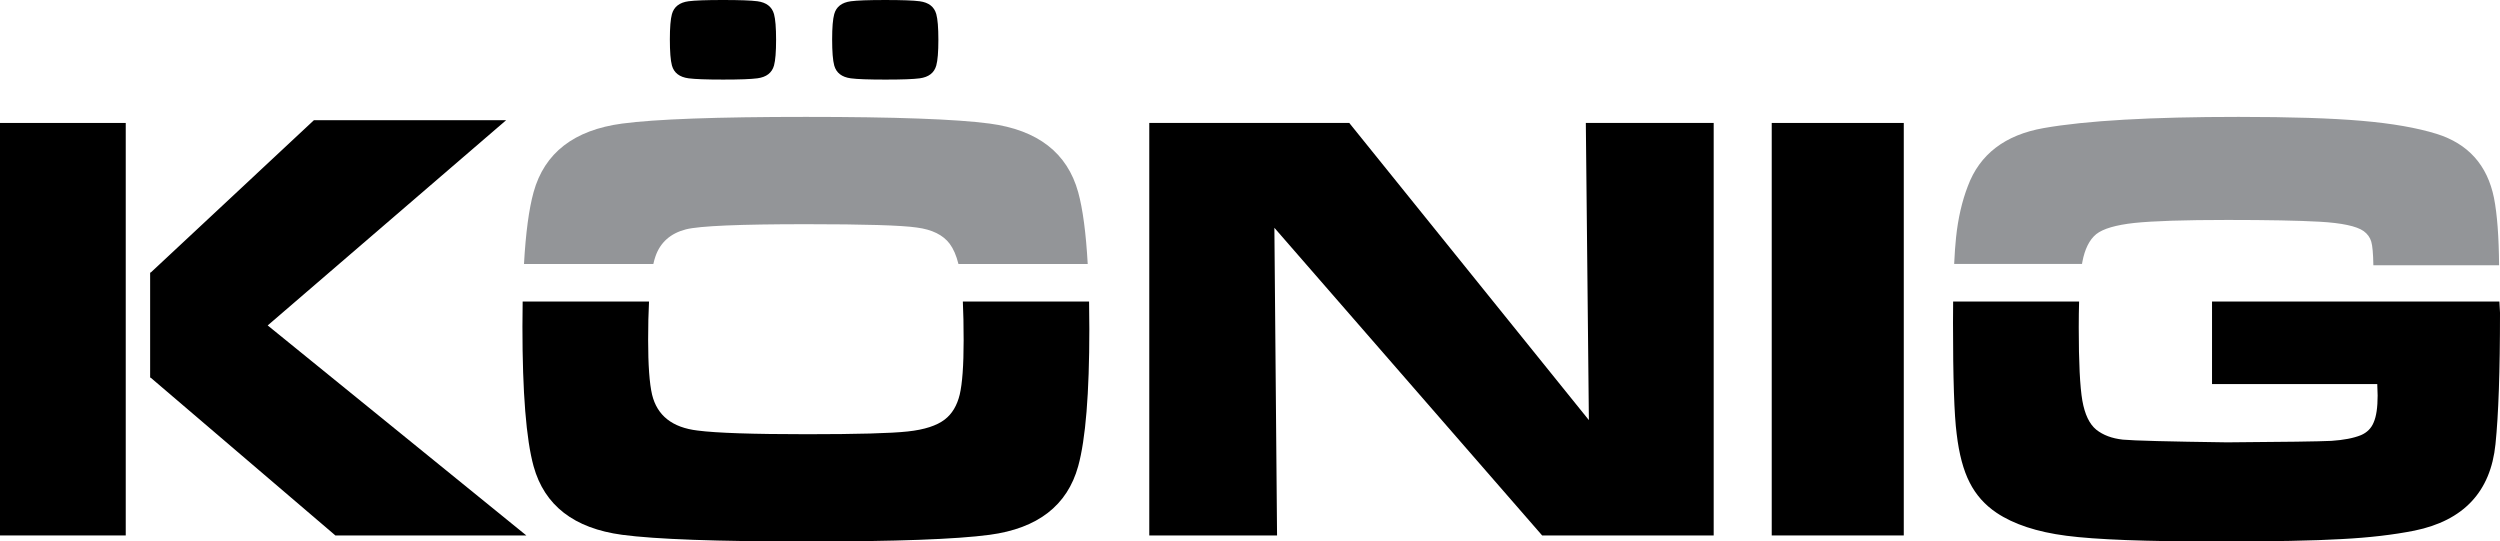
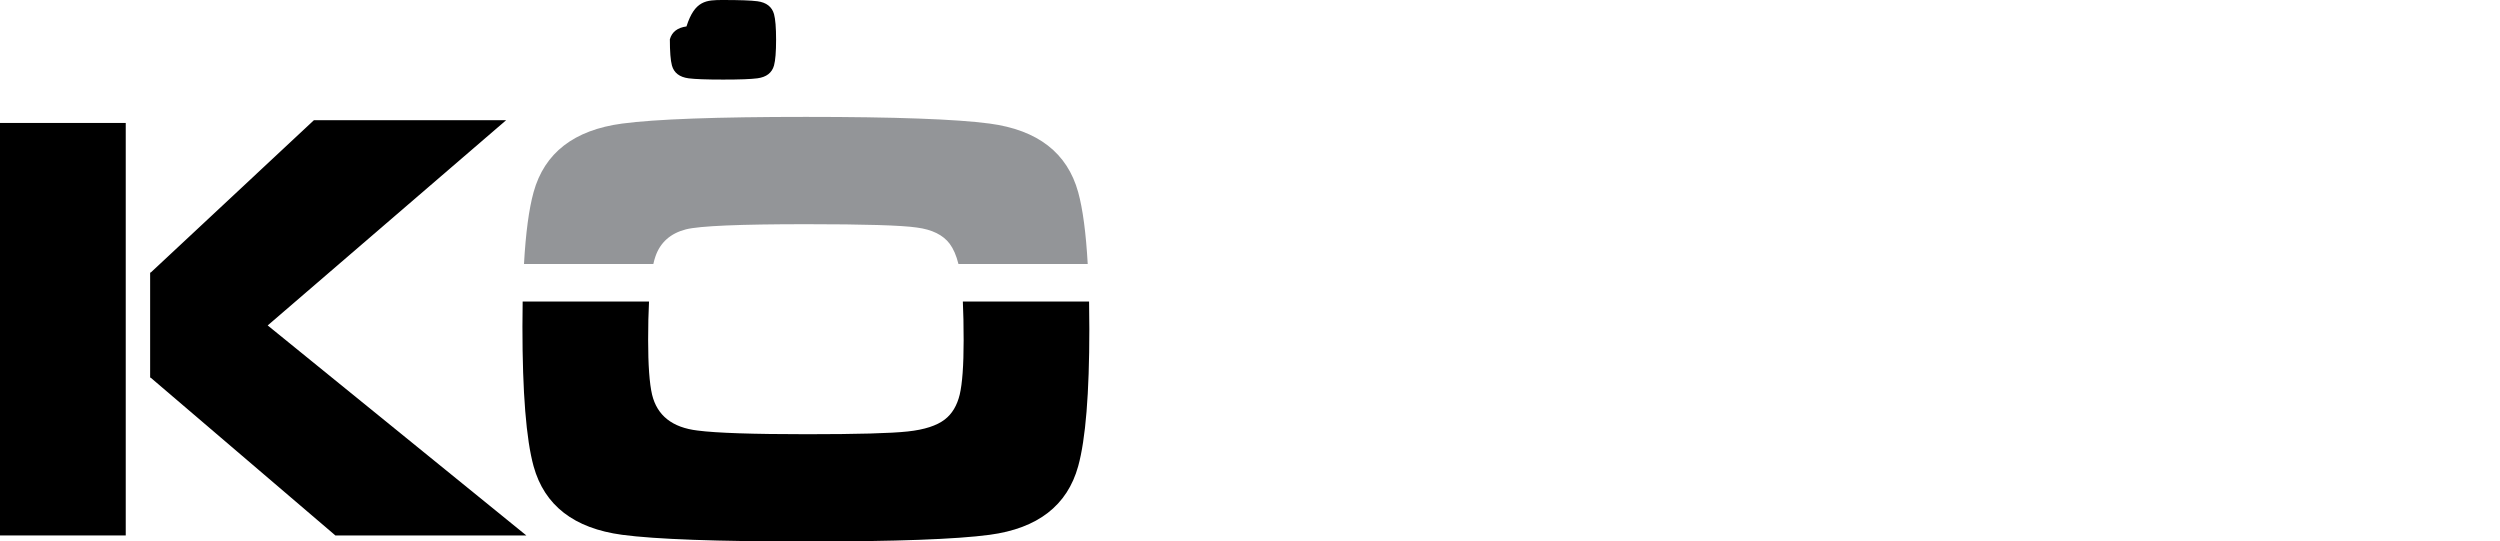
<svg xmlns="http://www.w3.org/2000/svg" version="1.1" id="Layer_1" x="0px" y="0px" width="403.794px" height="87.461px" viewBox="0 0 403.794 87.461" enable-background="new 0 0 403.794 87.461" xml:space="preserve">
  <polygon points="24.25,44.022 24.343,44.022 50.701,19.417 81.747,19.417 43.236,52.563 85.011,86.484 54.169,86.484 24.343,61.005   24.25,61.005 " />
  <rect y="19.859" width="20.309" height="66.625" />
  <path d="M175.906,48.707c0.028,1.413,0.041,2.894,0.041,4.44c0,10.411-0.601,17.801-1.803,22.16  c-1.76,6.343-6.525,10.033-14.302,11.074c-5.402,0.721-15.225,1.08-29.478,1.08c-14.518,0-24.479-0.359-29.876-1.08  C92.72,85.34,87.942,81.65,86.184,75.307c-1.196-4.358-1.801-11.873-1.801-22.55c0-1.405,0.013-2.756,0.036-4.05h20.41  c-0.095,1.794-0.143,3.86-0.143,6.195c0,4.066,0.212,7.019,0.635,8.833c0.816,3.385,3.271,5.327,7.37,5.807  c3.029,0.394,8.904,0.592,17.62,0.592c8.169,0,13.601-0.148,16.302-0.445c2.7-0.289,4.704-0.938,6-1.944  c1.178-0.913,1.969-2.248,2.398-4.009c0.421-1.789,0.635-4.698,0.635-8.737c0-2.421-0.044-4.519-0.128-6.291H175.906z" />
  <path fill="#939598" d="M130.168,18.88c14.377,0,24.271,0.361,29.674,1.078c7.777,1.039,12.542,4.73,14.302,11.078  c0.746,2.706,1.259,6.572,1.542,11.6h-20.88c-0.338-1.363-0.808-2.447-1.408-3.256c-1.073-1.432-2.847-2.306-5.318-2.63  c-2.474-0.362-8.429-0.539-17.861-0.539c-10.773,0-17.25,0.279-19.433,0.834c-2.499,0.647-4.146,2.113-4.925,4.387  c-0.122,0.348-0.231,0.749-0.333,1.205H84.634c0.281-5.017,0.799-8.884,1.55-11.6c1.758-6.347,6.536-10.039,14.304-11.078  C105.859,19.241,115.754,18.88,130.168,18.88" />
-   <polygon points="185.628,19.859 217.931,19.859 256.632,67.856 256.139,19.859 276.791,19.859 276.791,86.484 249.083,86.484   205.835,36.795 206.267,86.484 185.628,86.484 " />
-   <rect x="286.165" y="19.859" width="21.328" height="66.625" />
-   <path fill="#939598" d="M315.632,42.635c0.077-1.653,0.178-3.081,0.305-4.279c0.325-3.094,0.961-5.852,1.905-8.294  c1.915-5.146,6.001-8.273,12.248-9.375c6.834-1.204,17.327-1.807,31.488-1.807c8.389,0,15.028,0.214,19.912,0.637  c4.881,0.42,8.897,1.125,12.055,2.101c5.108,1.595,8.201,5.042,9.278,10.346c0.517,2.638,0.788,6.264,0.823,10.882h-20.305  c-0.029-1.883-0.146-3.158-0.336-3.803c-0.197-0.687-0.606-1.254-1.228-1.713c-1.134-0.803-3.514-1.318-7.127-1.519  c-3.41-0.188-8.356-0.286-14.837-0.286c-7.023,0-12.053,0.17-15.079,0.486c-2.997,0.33-5.04,0.928-6.152,1.805  c-1.111,0.911-1.853,2.416-2.245,4.492l-0.055,0.326H315.632z" />
-   <path d="M357.282,48.707h46.415c0.063,1.07,0.098,1.676,0.098,1.8c0,9.41-0.241,16.479-0.731,21.234  c-0.782,7.681-5.147,12.335-13.083,13.965c-3.411,0.676-7.337,1.136-11.764,1.365c-4.396,0.258-11.108,0.391-20.156,0.391  c-11.452,0-19.557-0.305-24.307-0.928c-4.75-0.615-8.508-1.857-11.279-3.714c-1.885-1.263-3.333-2.896-4.336-4.878  c-1.021-1.984-1.716-4.604-2.101-7.86c-0.396-3.022-0.592-9.014-0.592-17.956c0-1.197,0.008-2.336,0.021-3.418h20.345  c-0.037,1.259-0.057,2.658-0.057,4.197c0,5.63,0.195,9.566,0.583,11.813c0.393,2.208,1.134,3.772,2.245,4.683  c1.112,0.881,2.536,1.413,4.298,1.608c1.787,0.167,7.4,0.31,16.837,0.439c9.245-0.063,14.859-0.144,16.84-0.24  c1.979-0.133,3.581-0.437,4.787-0.927c0.976-0.422,1.661-1.105,2.046-2.055c0.427-0.972,0.641-2.417,0.641-4.342  c0-0.294-0.018-0.909-0.061-1.851h-26.689V48.707z" />
-   <path d="M116.774,0c2.694,0,4.548,0.069,5.559,0.202c1.459,0.196,2.351,0.893,2.684,2.078c0.223,0.812,0.335,2.193,0.335,4.142  c0,1.951-0.112,3.339-0.335,4.153c-0.333,1.189-1.225,1.88-2.684,2.074c-1.011,0.135-2.852,0.205-5.521,0.205  c-2.723,0-4.589-0.07-5.6-0.205c-1.459-0.194-2.353-0.885-2.684-2.074c-0.223-0.813-0.334-2.224-0.334-4.226  c0-1.899,0.112-3.257,0.334-4.069c0.331-1.186,1.225-1.882,2.684-2.078C112.218,0.069,114.072,0,116.774,0" />
-   <path d="M142.985,0.001c2.694,0,4.549,0.068,5.561,0.203c1.457,0.194,2.35,0.886,2.68,2.076c0.226,0.816,0.338,2.198,0.338,4.144  c0,1.951-0.112,3.336-0.338,4.153c-0.33,1.188-1.223,1.88-2.68,2.075c-1.012,0.135-2.853,0.203-5.524,0.203  c-2.72,0-4.587-0.067-5.599-0.203c-1.456-0.194-2.351-0.886-2.681-2.075c-0.224-0.817-0.337-2.226-0.337-4.227  c0-1.901,0.113-3.259,0.337-4.07c0.33-1.19,1.225-1.881,2.681-2.076C138.43,0.069,140.284,0.001,142.985,0.001" />
+   <path d="M116.774,0c2.694,0,4.548,0.069,5.559,0.202c1.459,0.196,2.351,0.893,2.684,2.078c0.223,0.812,0.335,2.193,0.335,4.142  c0,1.951-0.112,3.339-0.335,4.153c-0.333,1.189-1.225,1.88-2.684,2.074c-1.011,0.135-2.852,0.205-5.521,0.205  c-2.723,0-4.589-0.07-5.6-0.205c-1.459-0.194-2.353-0.885-2.684-2.074c-0.223-0.813-0.334-2.224-0.334-4.226  c0.331-1.186,1.225-1.882,2.684-2.078C112.218,0.069,114.072,0,116.774,0" />
</svg>